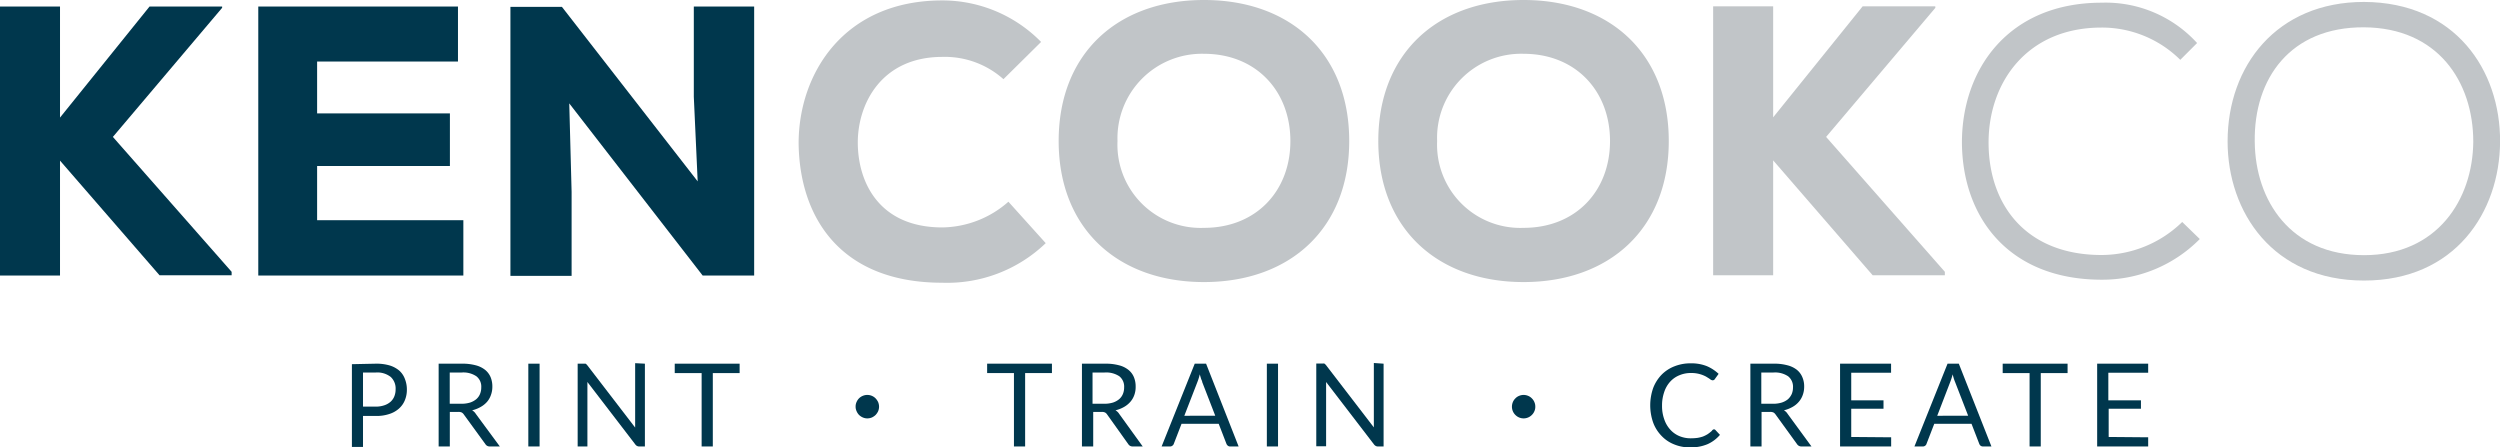
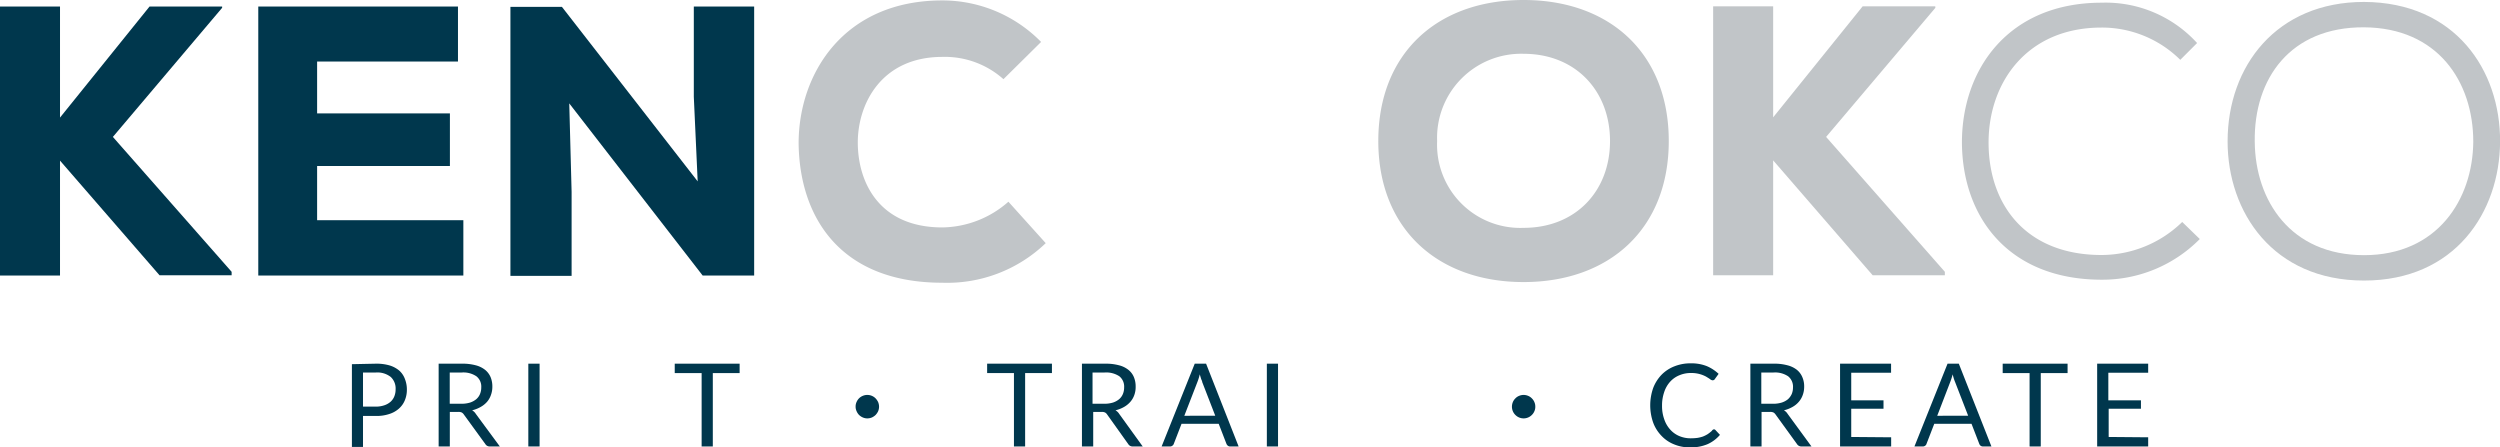
<svg xmlns="http://www.w3.org/2000/svg" id="Layer_1" data-name="Layer 1" viewBox="0 0 297.45 53.22">
  <defs>
    <style>.cls-1{fill:#00374d;}.cls-2{fill:#c1c5c8;}</style>
  </defs>
  <title>KCC_logo_2019_4C</title>
  <path class="cls-1" d="M57.7,154l-13,15.36,14.13,16.05v.41H50.25L38.41,172.18v13.67H31.27v-32h7.14v13.21l10.65-13.21H57.7Z" transform="translate(-31.27 -153.07)" />
  <path class="cls-1" d="M86.4,185.85H62v-32H85.76v6.54H69v6.17H84.8v6.26H69v6.45H86.4Z" transform="translate(-31.27 -153.07)" />
  <path class="cls-1" d="M114.28,174.65l-.46-10.06V153.85H121v32h-6.13L99,165.37l.28,10.52v10H92v-32h6.13Z" transform="translate(-31.27 -153.07)" />
  <path class="cls-2" d="M155.69,182a16.92,16.92,0,0,1-12.3,4.71c-12.21,0-17-7.86-17.1-16.59,0-8.27,5.35-17,17.1-17a16.46,16.46,0,0,1,11.75,4.94l-4.48,4.43a10.47,10.47,0,0,0-7.27-2.65c-7.27,0-10.1,5.62-10.06,10.29s2.56,10,10.06,10a12.11,12.11,0,0,0,7.86-3.06Z" transform="translate(-31.27 -153.07)" />
-   <path class="cls-2" d="M174.52,186.63c-10.25,0-17.29-6.36-17.29-16.78s7-16.78,17.29-16.78,17.28,6.36,17.28,16.78S184.76,186.63,174.52,186.63Zm0-27.16a10.05,10.05,0,0,0-10.29,10.38,9.9,9.9,0,0,0,10.29,10.33c6.21,0,10.28-4.39,10.28-10.33S180.73,159.47,174.52,159.47Z" transform="translate(-31.27 -153.07)" />
  <path class="cls-2" d="M212.54,186.63c-10.24,0-17.28-6.36-17.28-16.78s7-16.78,17.28-16.78,17.28,6.36,17.28,16.78S222.78,186.63,212.54,186.63Zm0-27.16a10,10,0,0,0-10.28,10.38,9.9,9.9,0,0,0,10.28,10.33c6.22,0,10.29-4.39,10.29-10.33S218.76,159.47,212.54,159.47Z" transform="translate(-31.27 -153.07)" />
  <path class="cls-2" d="M261.54,154l-13,15.36,14.13,16.05v.41h-8.59l-11.84-13.67v13.67h-7.14v-32h7.14v13.21l10.65-13.21h8.64Z" transform="translate(-31.27 -153.07)" />
  <path class="cls-2" d="M293,181.51a16.28,16.28,0,0,1-11.66,4.84c-11.06,0-16.59-7.4-16.64-16.32,0-8.73,5.53-16.64,16.64-16.64a14.72,14.72,0,0,1,11.34,4.8l-2,2a13.24,13.24,0,0,0-9.37-3.84c-8.91,0-13.44,6.58-13.44,13.67,0,7.5,4.53,13.39,13.44,13.39a13.79,13.79,0,0,0,9.6-3.93Z" transform="translate(-31.27 -153.07)" />
  <path class="cls-2" d="M328.73,169.94c-.05,8.37-5.36,16.51-16.19,16.51s-16.23-8.14-16.23-16.55c0-9,5.85-16.6,16.23-16.6C323.37,153.35,328.77,161.39,328.73,169.94Zm-16.19,13.49c8.73,0,12.94-6.63,13-13.49,0-7.17-4.25-13.57-13-13.62s-13.12,6.08-13,13.62C299.6,176.94,303.81,183.43,312.54,183.43Z" transform="translate(-31.27 -153.07)" />
  <path class="cls-1" d="M76,196.34a5.61,5.61,0,0,1,1.63.21,3.25,3.25,0,0,1,1.15.62,2.49,2.49,0,0,1,.67,1,3.4,3.4,0,0,1,.23,1.26,3.22,3.22,0,0,1-.24,1.26,2.66,2.66,0,0,1-.71,1,3.13,3.13,0,0,1-1.15.64,4.74,4.74,0,0,1-1.58.23H74.46v3.69H73.14v-9.85Zm0,5.11a3.06,3.06,0,0,0,1-.16,2.14,2.14,0,0,0,.74-.42,1.73,1.73,0,0,0,.45-.65,2.23,2.23,0,0,0,.15-.83,1.87,1.87,0,0,0-.58-1.47,2.58,2.58,0,0,0-1.77-.53H74.46v4.06Z" transform="translate(-31.27 -153.07)" />
  <path class="cls-1" d="M90.74,206.19H89.55a.59.59,0,0,1-.53-.28l-2.56-3.52a.8.8,0,0,0-.25-.24.91.91,0,0,0-.42-.07h-1v4.11H83.46v-9.85h2.78a6,6,0,0,1,1.62.19,3,3,0,0,1,1.12.54,2.24,2.24,0,0,1,.66.87,2.88,2.88,0,0,1,.21,1.13,2.83,2.83,0,0,1-.17,1,2.47,2.47,0,0,1-.47.82,2.92,2.92,0,0,1-.77.61,3.86,3.86,0,0,1-1,.39,1.17,1.17,0,0,1,.44.42Zm-4.55-5.08a3.54,3.54,0,0,0,1-.14,2.28,2.28,0,0,0,.74-.4,1.63,1.63,0,0,0,.45-.62,2,2,0,0,0,.15-.79,1.55,1.55,0,0,0-.58-1.32,2.77,2.77,0,0,0-1.73-.45H84.78v3.72Z" transform="translate(-31.27 -153.07)" />
  <path class="cls-1" d="M95.47,206.19H94.13v-9.85h1.34Z" transform="translate(-31.27 -153.07)" />
-   <path class="cls-1" d="M108,196.34v9.85h-.67a.5.5,0,0,1-.26-.06.51.51,0,0,1-.21-.18l-5.7-7.43c0,.12,0,.23,0,.34v7.33h-1.16v-9.85h.83a.29.29,0,0,1,.11,0l.1.07.1.11,5.7,7.42c0-.12,0-.23,0-.35s0-.21,0-.31v-7Z" transform="translate(-31.27 -153.07)" />
  <path class="cls-1" d="M119.27,197.46h-3.19v8.73h-1.33v-8.73h-3.2v-1.12h7.72Z" transform="translate(-31.27 -153.07)" />
  <path class="cls-1" d="M133.07,201.46a1.29,1.29,0,0,1,.11-.55,1.46,1.46,0,0,1,.29-.44,1.37,1.37,0,0,1,.45-.3,1.32,1.32,0,0,1,.53-.11,1.37,1.37,0,0,1,1,.41,1.71,1.71,0,0,1,.3.44,1.46,1.46,0,0,1,.11.55,1.41,1.41,0,0,1-.11.54,1.71,1.71,0,0,1-.3.44,1.63,1.63,0,0,1-.44.3,1.42,1.42,0,0,1-.55.11,1.32,1.32,0,0,1-.53-.11,1.54,1.54,0,0,1-.45-.3,1.46,1.46,0,0,1-.29-.44A1.24,1.24,0,0,1,133.07,201.46Z" transform="translate(-31.27 -153.07)" />
  <path class="cls-1" d="M156.43,197.46h-3.19v8.73h-1.33v-8.73h-3.19v-1.12h7.71Z" transform="translate(-31.27 -153.07)" />
  <path class="cls-1" d="M167.23,206.19h-1.18a.6.6,0,0,1-.54-.28L163,202.39a.71.71,0,0,0-.25-.24.89.89,0,0,0-.41-.07h-1v4.11H160v-9.85h2.78a6,6,0,0,1,1.62.19,2.93,2.93,0,0,1,1.12.54,2.15,2.15,0,0,1,.66.87,2.88,2.88,0,0,1,.21,1.13,2.82,2.82,0,0,1-.16,1,2.5,2.5,0,0,1-.48.82,2.87,2.87,0,0,1-.76.61,3.86,3.86,0,0,1-1,.39,1.25,1.25,0,0,1,.44.42Zm-4.55-5.08a3.54,3.54,0,0,0,1-.14,2.28,2.28,0,0,0,.74-.4,1.63,1.63,0,0,0,.45-.62,2,2,0,0,0,.15-.79,1.57,1.57,0,0,0-.57-1.32,2.83,2.83,0,0,0-1.74-.45h-1.45v3.72Z" transform="translate(-31.27 -153.07)" />
  <path class="cls-1" d="M178.64,206.19h-1a.41.41,0,0,1-.28-.09.55.55,0,0,1-.17-.23l-.92-2.38h-4.42l-.92,2.38a.44.44,0,0,1-.16.22.43.43,0,0,1-.29.1h-1l3.94-9.85h1.35Zm-2.78-3.66-1.55-4c0-.12-.09-.25-.14-.41s-.1-.33-.15-.51a6.94,6.94,0,0,1-.29.93l-1.55,4Z" transform="translate(-31.27 -153.07)" />
  <path class="cls-1" d="M183.33,206.19H182v-9.85h1.33Z" transform="translate(-31.27 -153.07)" />
-   <path class="cls-1" d="M195.89,196.34v9.85h-.67a.53.53,0,0,1-.26-.06.67.67,0,0,1-.21-.18l-5.7-7.43c0,.12,0,.23,0,.34s0,.21,0,.31v7h-1.17v-9.85h.84a.35.35,0,0,1,.11,0l.09.07a1.14,1.14,0,0,1,.11.11l5.7,7.42,0-.35c0-.11,0-.21,0-.31v-7Z" transform="translate(-31.27 -153.07)" />
  <path class="cls-1" d="M211.16,201.46a1.46,1.46,0,0,1,.11-.55,1.32,1.32,0,0,1,.3-.44,1.23,1.23,0,0,1,.44-.3,1.38,1.38,0,0,1,1.08,0,1.23,1.23,0,0,1,.44.3,1.32,1.32,0,0,1,.3.44,1.29,1.29,0,0,1,.11.55,1.24,1.24,0,0,1-.11.54,1.32,1.32,0,0,1-.3.44,1.37,1.37,0,0,1-.44.3,1.38,1.38,0,0,1-1.08,0,1.37,1.37,0,0,1-.44-.3,1.32,1.32,0,0,1-.3-.44A1.41,1.41,0,0,1,211.16,201.46Z" transform="translate(-31.27 -153.07)" />
  <path class="cls-1" d="M235.19,204.15a.25.25,0,0,1,.19.09l.53.57a4.18,4.18,0,0,1-1.46,1.1,5.1,5.1,0,0,1-2.09.39,4.81,4.81,0,0,1-1.93-.37,4.16,4.16,0,0,1-1.47-1,4.52,4.52,0,0,1-1-1.59,6.23,6.23,0,0,1,0-4.09,4.7,4.7,0,0,1,1-1.59,4.38,4.38,0,0,1,1.52-1,5.14,5.14,0,0,1,2-.36,4.9,4.9,0,0,1,1.86.33,4.77,4.77,0,0,1,1.41.92l-.44.61a.36.36,0,0,1-.1.11.35.35,0,0,1-.18.05.56.56,0,0,1-.3-.14c-.12-.09-.28-.18-.47-.3a3.58,3.58,0,0,0-.72-.29,3.65,3.65,0,0,0-1.07-.14,3.48,3.48,0,0,0-1.39.27,3,3,0,0,0-1.09.76,3.4,3.4,0,0,0-.71,1.23,4.85,4.85,0,0,0-.26,1.63,4.66,4.66,0,0,0,.27,1.64,3.43,3.43,0,0,0,.72,1.22,3,3,0,0,0,1.08.76,3.48,3.48,0,0,0,1.34.26,6.47,6.47,0,0,0,.8-.05,4.12,4.12,0,0,0,.65-.16,3.66,3.66,0,0,0,.56-.28,4.45,4.45,0,0,0,.51-.4A.35.35,0,0,1,235.19,204.15Z" transform="translate(-31.27 -153.07)" />
  <path class="cls-1" d="M246.8,206.19h-1.18a.61.61,0,0,1-.54-.28l-2.55-3.52a.8.8,0,0,0-.25-.24.91.91,0,0,0-.42-.07h-1v4.11h-1.33v-9.85h2.79a5.88,5.88,0,0,1,1.61.19,3,3,0,0,1,1.13.54,2.22,2.22,0,0,1,.65.87,2.71,2.71,0,0,1,.22,1.13,2.83,2.83,0,0,1-.17,1,2.5,2.5,0,0,1-.48.82,2.72,2.72,0,0,1-.76.61,3.86,3.86,0,0,1-1,.39,1.17,1.17,0,0,1,.44.42Zm-4.55-5.08a3.44,3.44,0,0,0,1-.14,2.23,2.23,0,0,0,.75-.4,1.87,1.87,0,0,0,.45-.62,2,2,0,0,0,.15-.79,1.57,1.57,0,0,0-.58-1.32,2.79,2.79,0,0,0-1.73-.45h-1.46v3.72Z" transform="translate(-31.27 -153.07)" />
  <path class="cls-1" d="M256.28,205.1v1.09H250.2v-9.85h6.07v1.08h-4.74v3.28h3.84v1h-3.84v3.36Z" transform="translate(-31.27 -153.07)" />
  <path class="cls-1" d="M268.21,206.19h-1a.46.46,0,0,1-.29-.09.53.53,0,0,1-.16-.23l-.92-2.38h-4.43l-.92,2.38a.42.42,0,0,1-.15.22.43.43,0,0,1-.29.1h-1l3.94-9.85h1.34Zm-2.77-3.66-1.55-4c-.05-.12-.1-.25-.15-.41s-.1-.33-.14-.51a8.58,8.58,0,0,1-.3.93l-1.54,4Z" transform="translate(-31.27 -153.07)" />
  <path class="cls-1" d="M277.27,197.46h-3.19v8.73h-1.33v-8.73h-3.2v-1.12h7.72Z" transform="translate(-31.27 -153.07)" />
  <path class="cls-1" d="M286.86,205.1v1.09h-6.07v-9.85h6.07v1.08h-4.74v3.28H286v1h-3.84v3.36Z" transform="translate(-31.27 -153.07)" />
</svg>